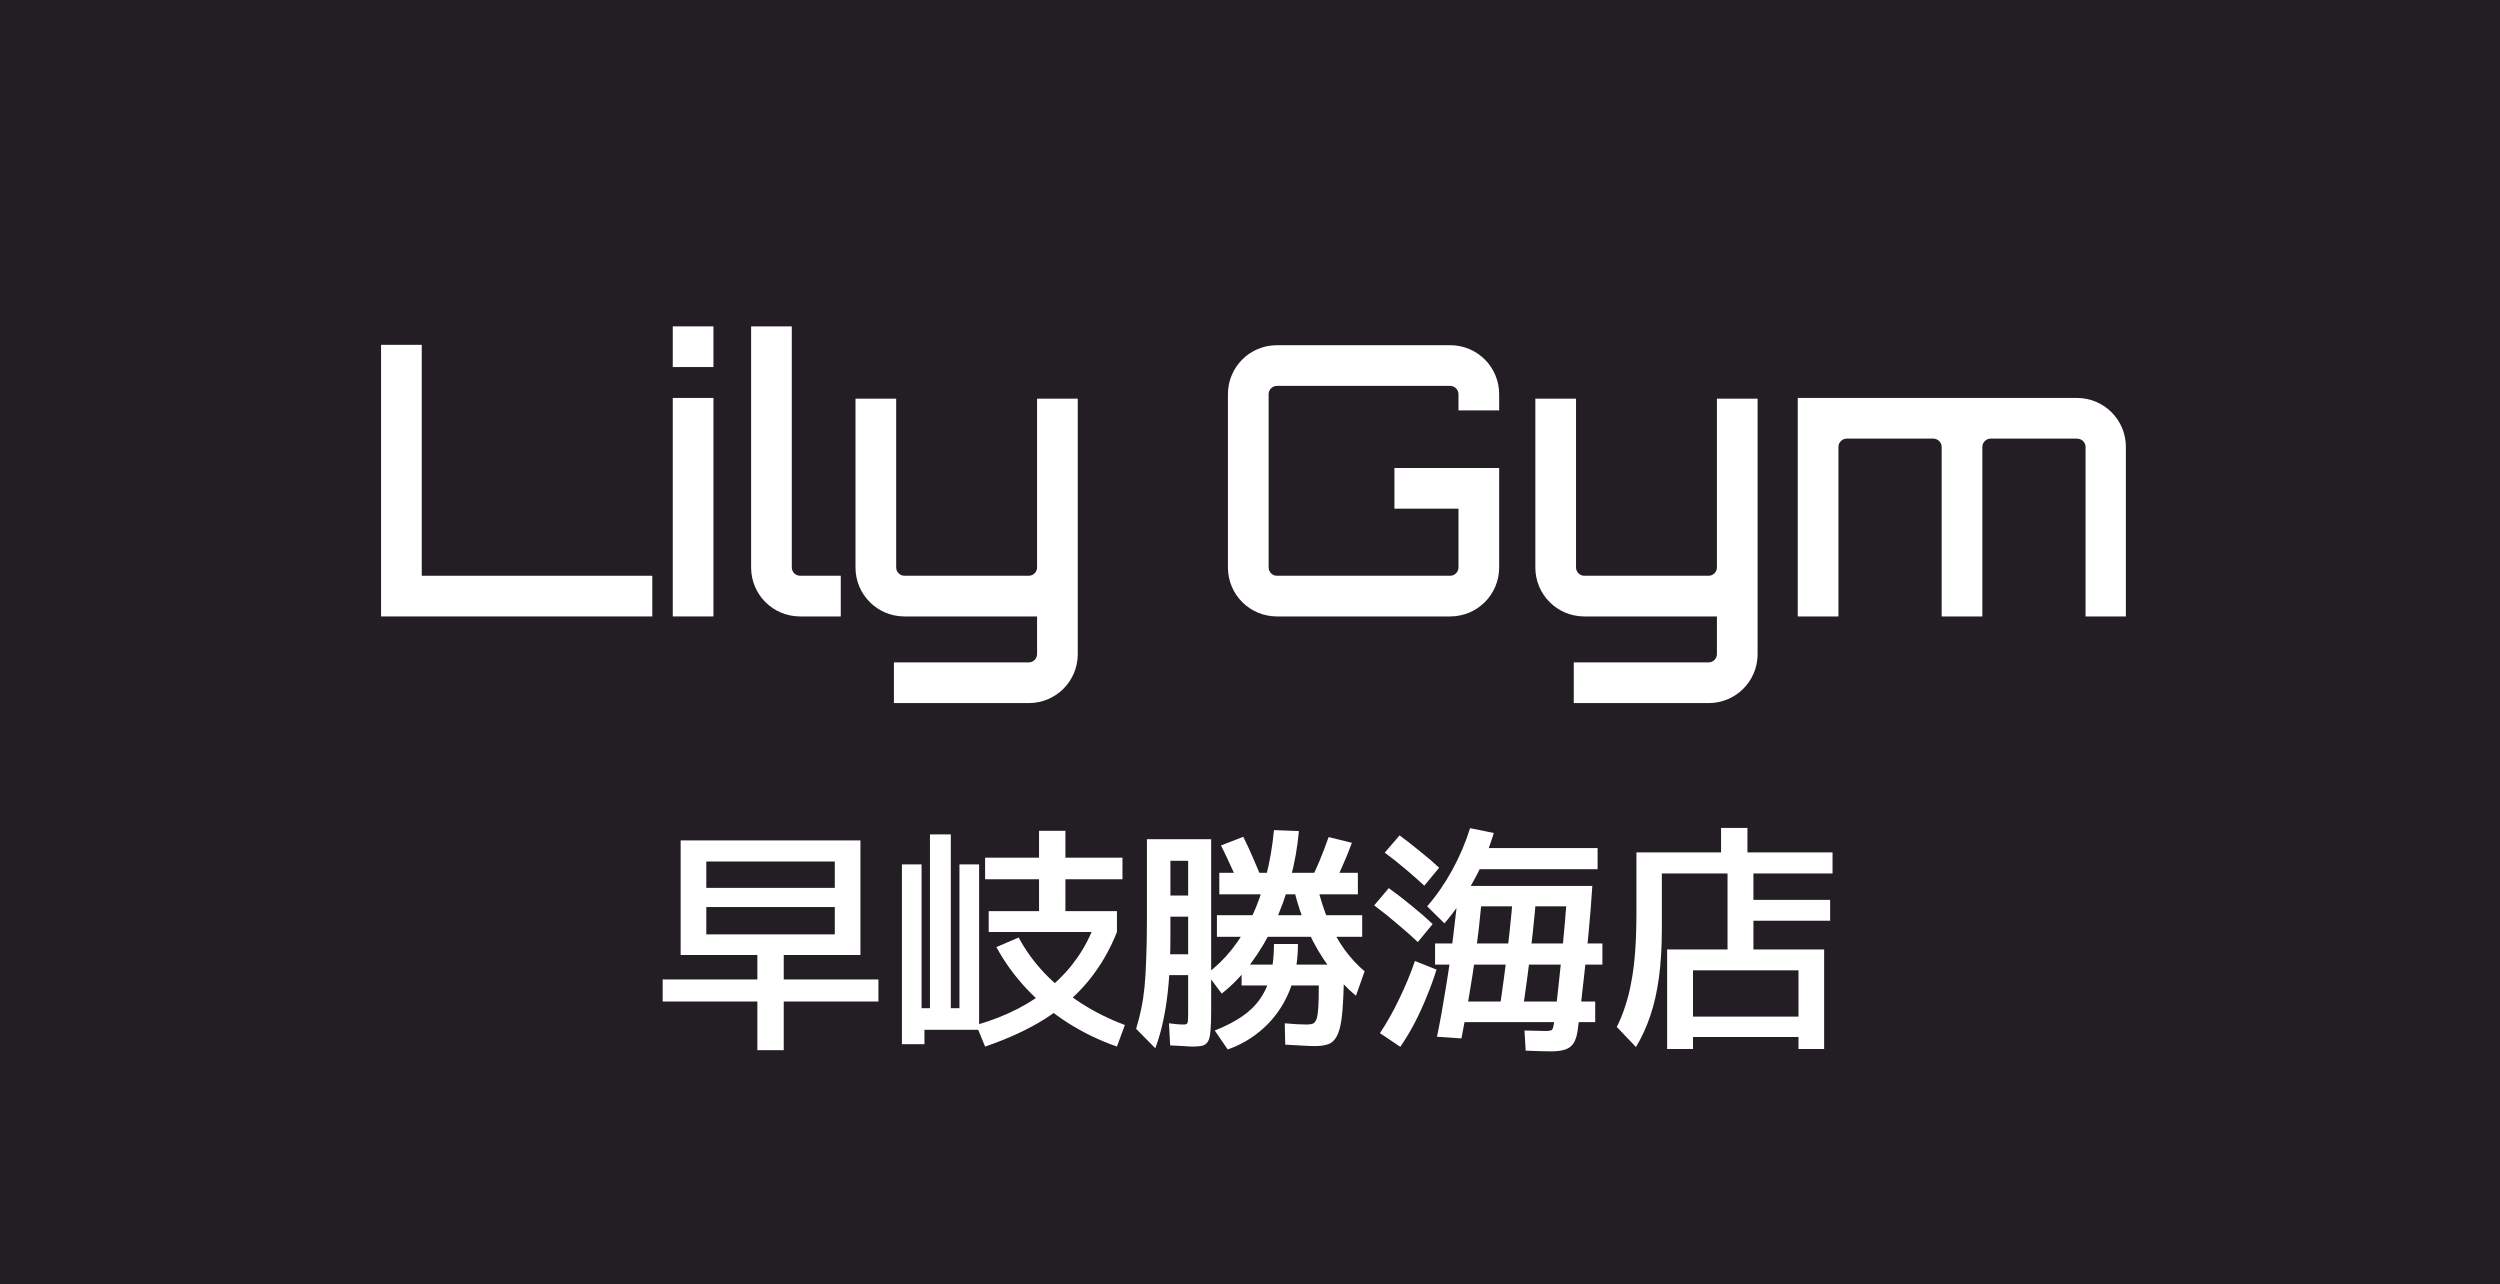
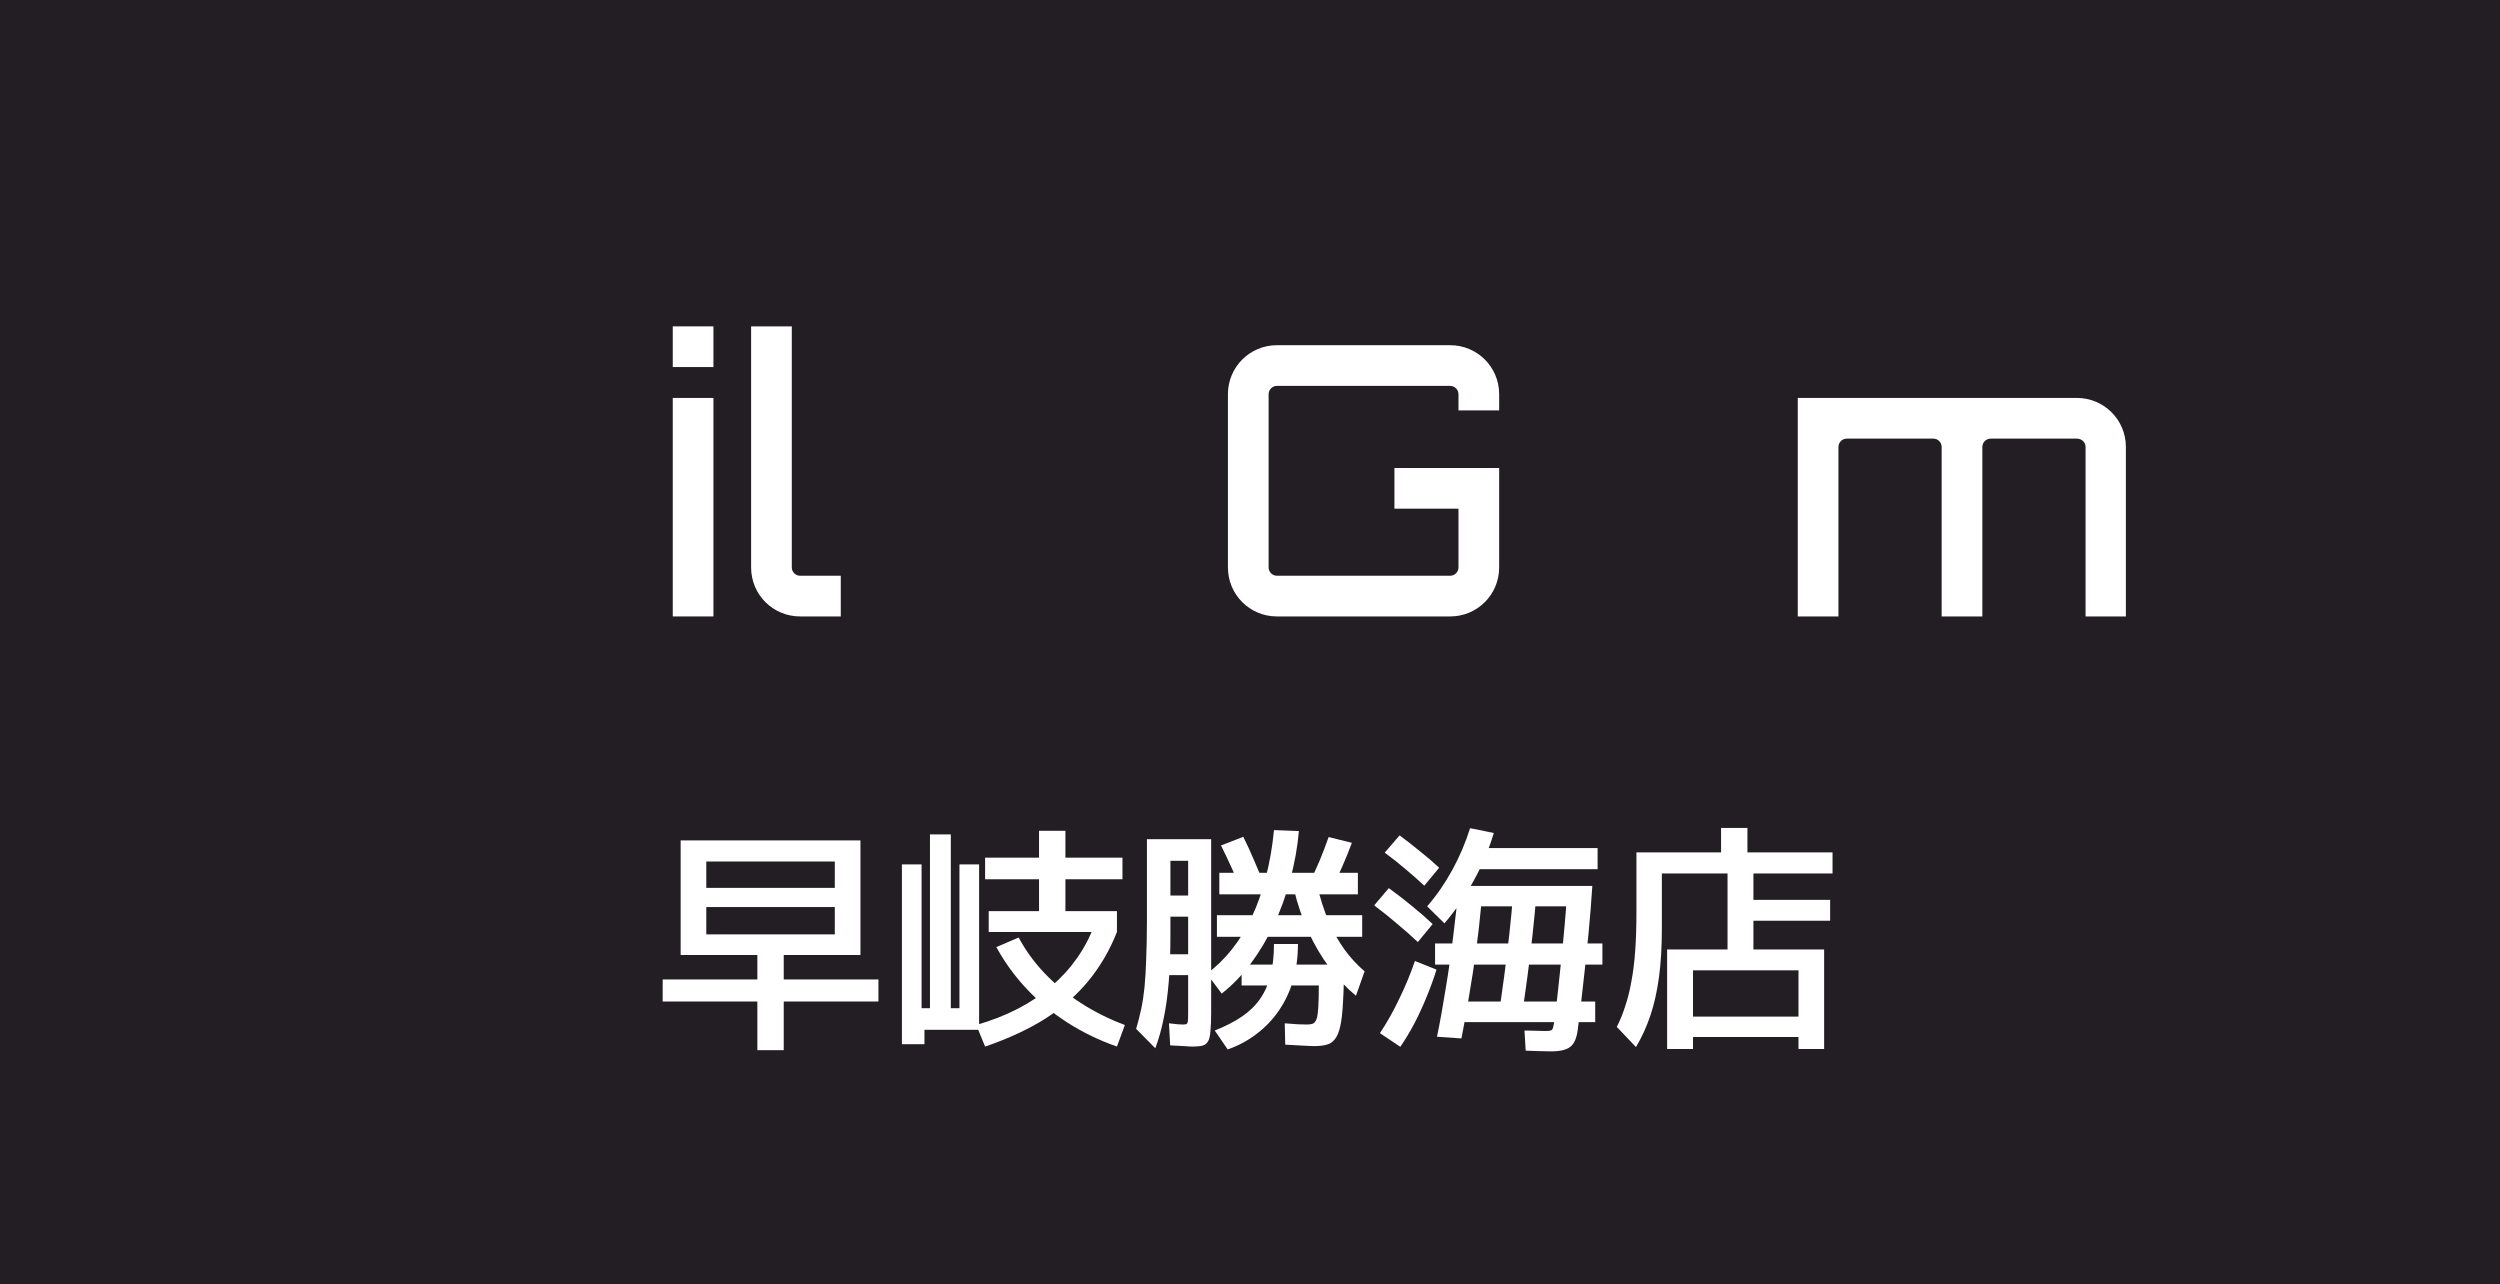
<svg xmlns="http://www.w3.org/2000/svg" width="146" height="75" viewBox="0 0 146 75" fill="none">
  <path d="M0 0H146V75H0V0Z" fill="#221E23" />
  <path d="M121.291 23.24C122.875 23.24 124.151 24.516 124.151 26.1V36H121.797V26.1C121.797 25.836 121.577 25.616 121.291 25.616H116.253C115.989 25.616 115.769 25.836 115.769 26.1V36H113.393V26.1C113.393 25.836 113.173 25.616 112.909 25.616H107.849C107.585 25.616 107.365 25.836 107.365 26.1V36H104.989V23.24H121.291Z" fill="white" />
-   <path d="M102.644 31.116C102.644 31.138 102.644 31.16 102.644 31.16V38.2C102.644 39.784 101.368 41.06 99.784 41.06H91.908V38.684H99.784C100.048 38.684 100.268 38.464 100.268 38.2V36H92.524C90.94 36 89.664 34.724 89.664 33.14V23.284H92.04V33.14C92.04 33.404 92.26 33.624 92.524 33.624H99.784C100.048 33.624 100.268 33.404 100.268 33.14V23.284H102.644V31.116Z" fill="white" />
  <path d="M87.551 23.02V23.966H85.175V23.02C85.175 22.756 84.955 22.536 84.691 22.536H74.571C74.307 22.536 74.087 22.756 74.087 23.02V33.14C74.087 33.404 74.307 33.624 74.571 33.624H84.691C84.955 33.624 85.175 33.404 85.175 33.14V29.708H81.435V27.332H87.551V33.14C87.551 34.724 86.275 36 84.691 36H74.571C72.987 36 71.711 34.724 71.711 33.14V23.02C71.711 21.436 72.987 20.16 74.571 20.16H84.691C86.275 20.16 87.551 21.436 87.551 23.02Z" fill="white" />
-   <path d="M62.941 31.116C62.941 31.138 62.941 31.16 62.941 31.16V38.2C62.941 39.784 61.665 41.06 60.081 41.06H52.205V38.684H60.081C60.345 38.684 60.565 38.464 60.565 38.2V36H52.821C51.237 36 49.961 34.724 49.961 33.14V23.284H52.337V33.14C52.337 33.404 52.557 33.624 52.821 33.624H60.081C60.345 33.624 60.565 33.404 60.565 33.14V23.284H62.941V31.116Z" fill="white" />
  <path d="M43.865 26.1V19.06H46.241V33.14C46.241 33.404 46.461 33.624 46.725 33.624H49.101V36H46.725C45.141 36 43.865 34.724 43.865 33.14V26.1Z" fill="white" />
  <path d="M39.289 36V23.24H41.665V36H39.289ZM39.289 19.06H41.665V21.436H39.289V19.06Z" fill="white" />
-   <path d="M22.254 36V20.138H24.63V33.624H38.094V36H22.254Z" fill="white" />
  <path d="M95.54 61.148L94.42 59.972C94.607 59.608 94.77 59.207 94.91 58.768C95.059 58.329 95.181 57.844 95.274 57.312C95.377 56.771 95.451 56.169 95.498 55.506C95.545 54.843 95.568 54.101 95.568 53.28V49.78H100.51V48.352H102.05V49.78H107.02V51.012H97.052V54.26C97.052 55.305 96.996 56.243 96.884 57.074C96.772 57.905 96.604 58.651 96.38 59.314C96.156 59.977 95.876 60.588 95.54 61.148ZM97.36 61.26V55.45H100.888V50.83H102.4V52.552H106.88V53.77H102.4V55.45H106.53V61.26H105.032V60.56H98.872V59.37H105.032V56.668H98.872V61.26H97.36Z" fill="white" />
  <path d="M90.57 61.4C90.346 61.4 90.122 61.395 89.898 61.386C89.674 61.377 89.408 61.367 89.1 61.358L89.03 60.182C89.273 60.191 89.492 60.196 89.688 60.196C89.893 60.205 90.071 60.21 90.22 60.21C90.379 60.21 90.491 60.201 90.556 60.182C90.631 60.163 90.677 60.107 90.696 60.014C90.724 59.93 90.752 59.781 90.78 59.566C90.873 58.885 90.957 58.175 91.032 57.438C91.116 56.691 91.195 55.935 91.27 55.17C91.345 54.405 91.41 53.658 91.466 52.93H86.496C86.421 53.761 86.323 54.624 86.202 55.52C86.081 56.407 85.945 57.284 85.796 58.152C85.656 59.02 85.507 59.851 85.348 60.644L83.92 60.546C84.107 59.641 84.279 58.684 84.438 57.676C84.606 56.668 84.751 55.655 84.872 54.638C85.003 53.621 85.105 52.655 85.18 51.74H92.992C92.936 52.627 92.861 53.56 92.768 54.54C92.675 55.52 92.572 56.491 92.46 57.452C92.357 58.413 92.25 59.314 92.138 60.154C92.073 60.639 91.928 60.966 91.704 61.134C91.489 61.311 91.111 61.4 90.57 61.4ZM81.778 61.134L80.588 60.336C80.999 59.72 81.377 59.048 81.722 58.32C82.077 57.592 82.38 56.859 82.632 56.122L83.892 56.626C83.733 57.139 83.542 57.667 83.318 58.208C83.103 58.74 82.865 59.258 82.604 59.762C82.343 60.257 82.067 60.714 81.778 61.134ZM82.8 55.016C82.427 54.661 82.025 54.307 81.596 53.952C81.176 53.588 80.728 53.229 80.252 52.874L81.106 51.866C81.582 52.211 82.035 52.561 82.464 52.916C82.893 53.261 83.295 53.611 83.668 53.966L82.8 55.016ZM84.83 59.692V58.488H93.16V59.692H84.83ZM83.178 51.726C82.842 51.409 82.478 51.087 82.086 50.76C81.703 50.433 81.297 50.111 80.868 49.794L81.736 48.786C82.165 49.103 82.571 49.421 82.954 49.738C83.346 50.046 83.71 50.359 84.046 50.676L83.178 51.726ZM88.848 59.482L87.49 59.468C87.611 58.693 87.728 57.886 87.84 57.046C87.952 56.206 88.055 55.366 88.148 54.526C88.241 53.686 88.316 52.883 88.372 52.118L89.73 52.132C89.674 52.897 89.599 53.7 89.506 54.54C89.413 55.38 89.31 56.22 89.198 57.06C89.086 57.9 88.969 58.707 88.848 59.482ZM83.808 56.332V55.1H93.58V56.332H83.808ZM84.354 53.924L83.346 52.93C83.897 52.295 84.387 51.586 84.816 50.802C85.245 50.018 85.591 49.206 85.852 48.366L87.238 48.646C86.949 49.617 86.552 50.555 86.048 51.46C85.553 52.365 84.989 53.187 84.354 53.924ZM85.712 50.76V49.528H93.3V50.76H85.712Z" fill="white" />
  <path d="M67.47 61.218L66.35 60.084C66.462 59.711 66.56 59.328 66.644 58.936C66.728 58.544 66.793 58.115 66.84 57.648C66.887 57.172 66.919 56.621 66.938 55.996C66.966 55.361 66.98 54.619 66.98 53.77V49.01H70.732V59.09C70.732 59.566 70.718 59.939 70.69 60.21C70.671 60.49 70.625 60.691 70.55 60.812C70.475 60.943 70.368 61.027 70.228 61.064C70.088 61.101 69.901 61.12 69.668 61.12C69.537 61.12 69.36 61.111 69.136 61.092C68.921 61.083 68.655 61.069 68.338 61.05L68.268 59.762C68.492 59.79 68.665 59.809 68.786 59.818C68.917 59.827 69.015 59.832 69.08 59.832C69.183 59.832 69.253 59.823 69.29 59.804C69.337 59.776 69.365 59.711 69.374 59.608C69.383 59.505 69.388 59.333 69.388 59.09V56.948H67.792V55.73H69.388V53.532H68.352V52.3H69.388V50.27H68.352V54.652C68.352 55.669 68.319 56.57 68.254 57.354C68.189 58.138 68.091 58.843 67.96 59.468C67.839 60.084 67.675 60.667 67.47 61.218ZM71.698 61.288L70.942 60.182C71.558 59.939 72.085 59.669 72.524 59.37C72.963 59.071 73.317 58.726 73.588 58.334C73.868 57.933 74.073 57.471 74.204 56.948C74.335 56.416 74.4 55.809 74.4 55.128H75.8C75.8 55.884 75.707 56.589 75.52 57.242C75.333 57.886 75.058 58.474 74.694 59.006C74.339 59.529 73.91 59.981 73.406 60.364C72.902 60.756 72.333 61.064 71.698 61.288ZM76.78 61.092C76.631 61.092 76.397 61.083 76.08 61.064C75.772 61.045 75.431 61.027 75.058 61.008L75.03 59.762C75.319 59.781 75.576 59.799 75.8 59.818C76.024 59.827 76.201 59.832 76.332 59.832C76.472 59.832 76.589 59.813 76.682 59.776C76.775 59.729 76.845 59.636 76.892 59.496C76.939 59.347 76.971 59.118 76.99 58.81C77.009 58.502 77.018 58.082 77.018 57.55H72.51V56.332H78.488C78.488 57.209 78.469 57.937 78.432 58.516C78.404 59.095 78.353 59.557 78.278 59.902C78.203 60.247 78.101 60.504 77.97 60.672C77.839 60.849 77.676 60.961 77.48 61.008C77.284 61.064 77.051 61.092 76.78 61.092ZM71.348 58.026L70.48 56.864C71.012 56.472 71.497 56.001 71.936 55.45C72.384 54.89 72.771 54.26 73.098 53.56C73.434 52.851 73.709 52.071 73.924 51.222C74.148 50.373 74.307 49.458 74.4 48.478L75.856 48.534C75.772 49.486 75.604 50.424 75.352 51.348C75.109 52.272 74.792 53.154 74.4 53.994C74.008 54.825 73.555 55.585 73.042 56.276C72.529 56.957 71.964 57.541 71.348 58.026ZM71.068 54.708V53.448H79.552V54.708H71.068ZM72.594 52.174C72.389 51.689 72.174 51.208 71.95 50.732C71.735 50.256 71.521 49.803 71.306 49.374L72.608 48.87C72.823 49.299 73.033 49.757 73.238 50.242C73.443 50.718 73.644 51.199 73.84 51.684L72.594 52.174ZM79.188 58.152C78.637 57.695 78.124 57.149 77.648 56.514C77.172 55.879 76.757 55.175 76.402 54.4C76.047 53.616 75.767 52.79 75.562 51.922L76.92 51.712C77.097 52.459 77.317 53.145 77.578 53.77C77.849 54.395 78.161 54.955 78.516 55.45C78.871 55.935 79.263 56.36 79.692 56.724L79.188 58.152ZM71.208 52.23V50.97H79.3V52.23H71.208ZM77.69 52.09L76.374 51.74C76.617 51.273 76.841 50.797 77.046 50.312C77.251 49.817 77.433 49.341 77.592 48.884L78.95 49.22C78.782 49.677 78.591 50.149 78.376 50.634C78.161 51.119 77.933 51.605 77.69 52.09Z" fill="white" />
  <path d="M57.53 61.12L57.012 59.86C58.776 59.356 60.241 58.6 61.408 57.592C62.575 56.584 63.415 55.38 63.928 53.98L65.23 54.428C64.81 55.492 64.255 56.444 63.564 57.284C62.883 58.115 62.047 58.847 61.058 59.482C60.069 60.107 58.893 60.653 57.53 61.12ZM52.672 60.98V50.48H53.82V58.88H54.31V48.73H55.528V58.88H56.032V50.48H57.18V60.14H53.988V60.98H52.672ZM65.23 61.12C64.213 60.765 63.256 60.303 62.36 59.734C61.473 59.165 60.675 58.507 59.966 57.76C59.257 57.004 58.664 56.187 58.188 55.31L59.49 54.75C59.882 55.487 60.386 56.183 61.002 56.836C61.618 57.48 62.323 58.059 63.116 58.572C63.909 59.085 64.768 59.515 65.692 59.86L65.23 61.12ZM57.74 54.428V53.21H60.68V51.348H57.53V50.088H60.68V48.52H62.22V50.088H65.552V51.348H62.22V53.21H65.23V54.428H57.74Z" fill="white" />
  <path d="M44.23 61.33V58.488H38.7V57.2H44.23V55.772H41.248V54.568H48.752V52.972H41.248V51.852H48.752V50.312H41.248V55.772H39.75V49.08H50.25V55.772H45.77V57.2H51.3V58.488H45.77V61.33H44.23Z" fill="white" />
</svg>